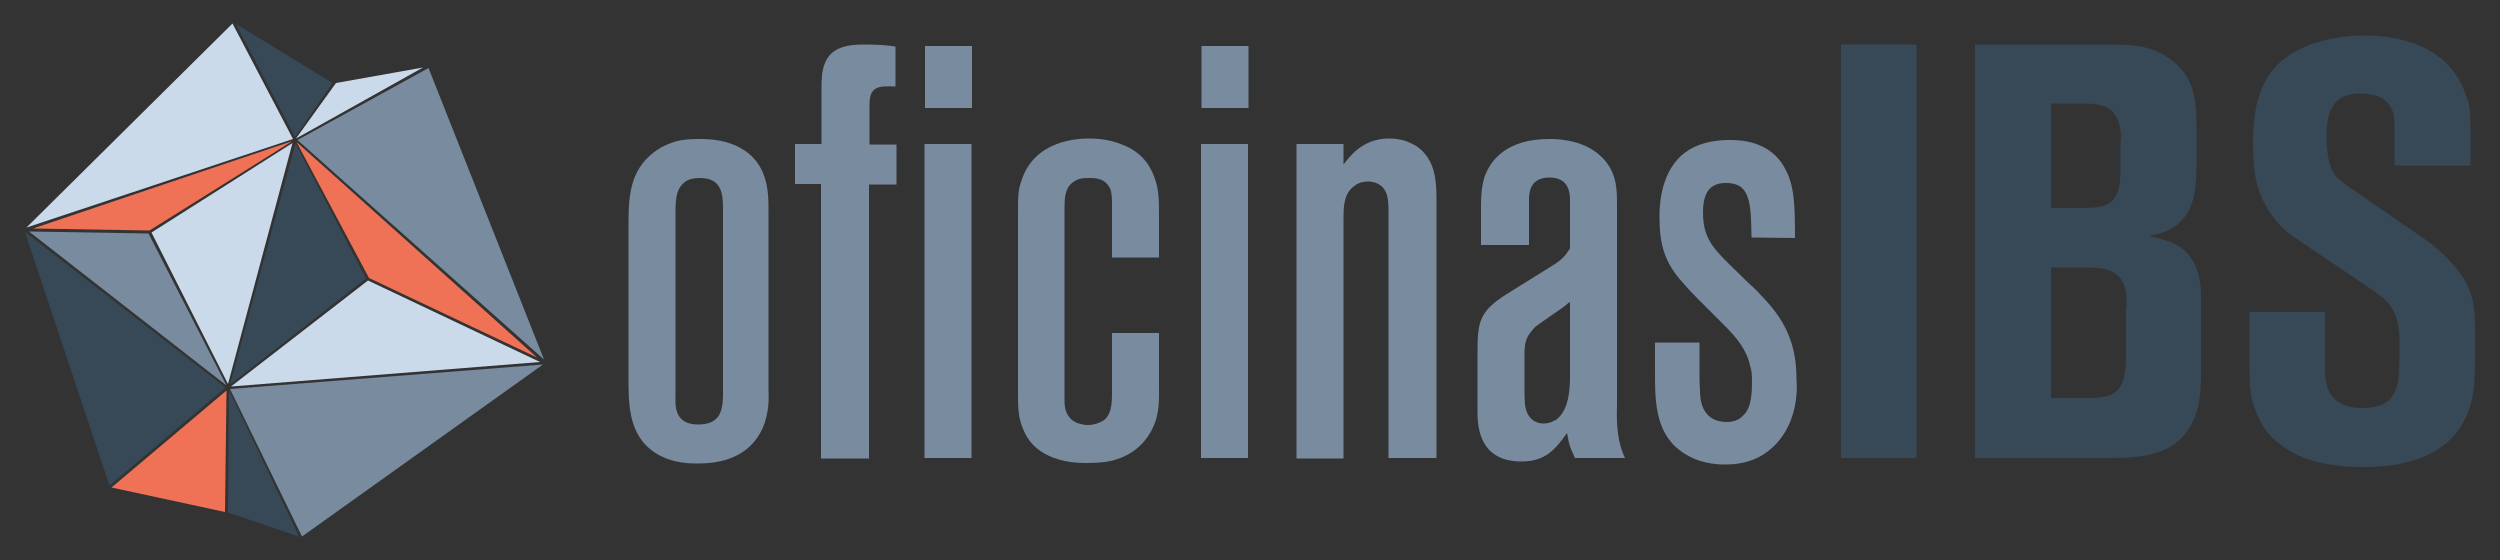
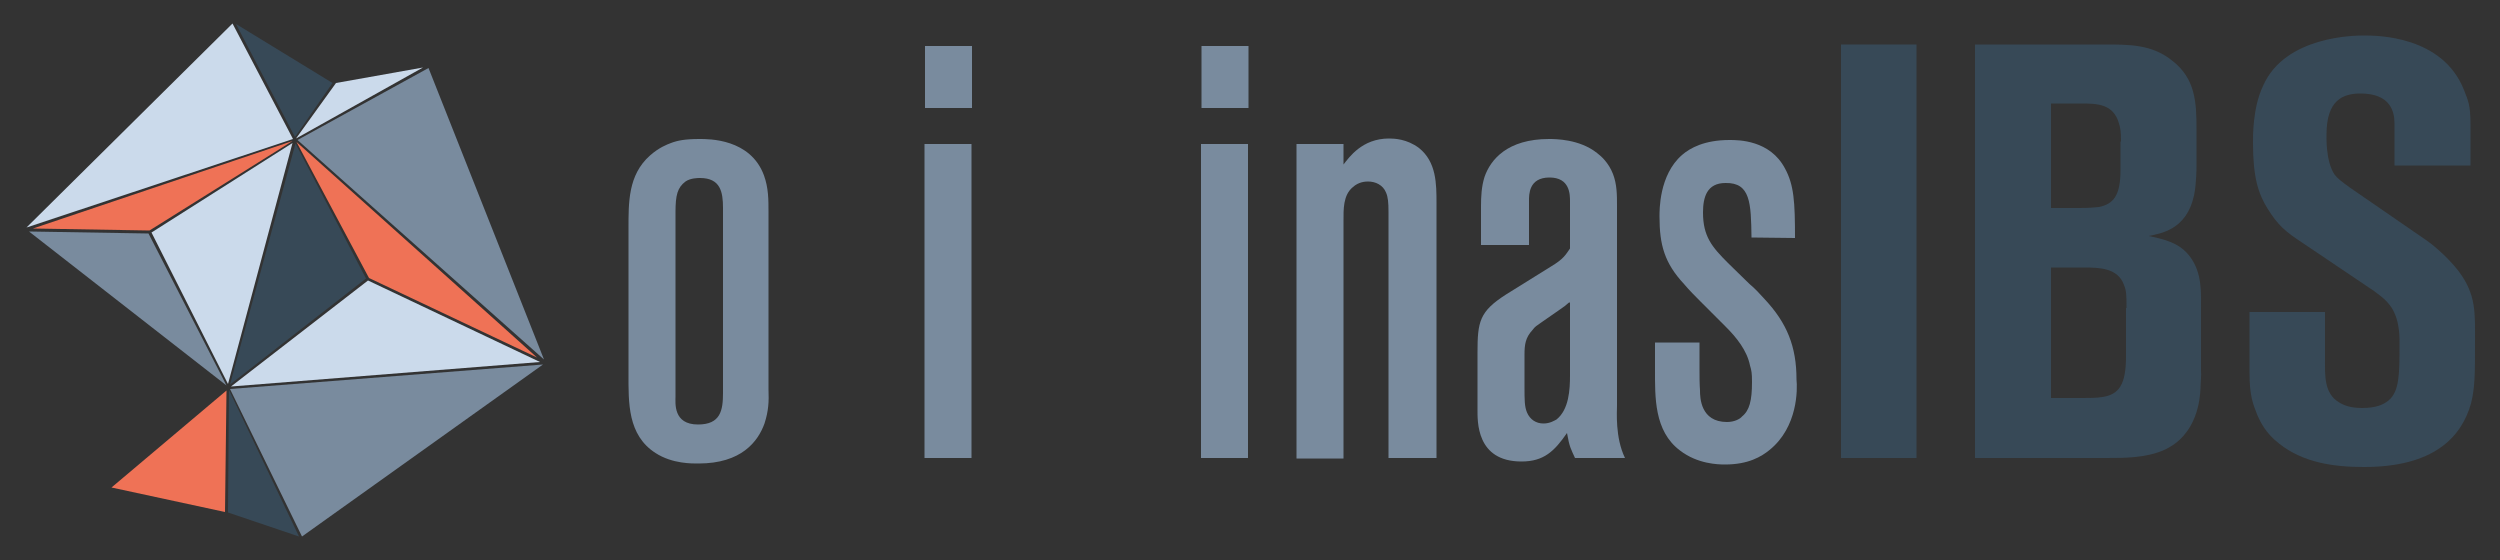
<svg xmlns="http://www.w3.org/2000/svg" version="1.1" id="Layer_1" x="0px" y="0px" viewBox="0 0 500 112" style="enable-background:new 0 0 500 112;" xml:space="preserve">
  <rect x="0" y="0" width="500" height="112" fill="#333333" stroke="none" />
  <style type="text/css">
	.st0{fill:#798B9E;}
	.st1{fill:#374957;}
	.st2{fill:#EF7256;}
	.st3{fill:#CBDAEB;}
	.st4{fill:#FFFFFF;}
</style>
  <g>
    <g>
      <g>
        <path class="st0" d="M152.9,84.7c-1.3,3.6-4.6,8-13.2,8c-1.2,0-5.2,0.1-8.6-2.1c-5.6-3.6-5.4-10.1-5.4-15.8V45.8     c0-5.3-0.1-10.8,4.3-14.7c1.8-1.6,3.4-2.2,4.2-2.5c1.3-0.5,2.8-0.8,5.7-0.8c1.8,0,10.2-0.1,12.9,7.3c0.9,2.5,0.9,4.8,0.9,7.4     v35.3C153.8,80.4,153.7,82.2,152.9,84.7z M144.6,41.6c0-3.2-0.5-6-4.6-6c-0.4,0-1.9,0-2.9,0.7c-1.6,1.2-2,2.7-2,6.1v36.9     c0,1.3-0.5,5.6,4.5,5.6c4.5,0,5-2.8,5-6.3V41.6z" />
-         <path class="st0" d="M173.8,36.8v54.9h-9.6V36.8H159v-8h5.3V18c0-1.9,0-3.8,0.7-5.4c1.3-3.3,4.8-3.7,7.9-3.7     c2.1,0,4.2,0.1,6.2,0.4v8c-3.2-0.1-5.2-0.2-5.2,3.6v8h5.4v8H173.8z" />
        <path class="st0" d="M184.9,91.6V28.8h9.4v62.8H184.9z M185,21.6V9.2h9.4v12.4H185z" />
-         <path class="st0" d="M222.4,51.4V40.7c0-0.1,0-1.6-0.2-2.5c-0.9-2.8-3.6-2.6-4.5-2.6c-1.2,0-2,0.1-2.9,0.7     c-1.9,1.2-1.9,3.5-1.9,5.5V80c0,1.9,0.4,3.5,2.3,4.5c0.9,0.4,2,0.5,2.2,0.5c0.5,0,1.4,0,2.5-0.5c2.5-0.9,2.5-3.9,2.5-6.1V66.6     h9.4v11.5c0,0.8,0.1,3.2-0.5,5.5c-0.6,2.1-2.5,6.6-8.1,8.3c-1.1,0.4-3,0.7-5.7,0.7c-1.5,0-10,0.2-12.8-6.6     c-0.8-1.9-1.1-3.2-1.1-6.9V42c0-3.2,0.1-4.2,0.7-5.9c2.6-8.1,11.3-8.4,13.5-8.4c0.8,0,3.6,0,6.3,1.1c4.6,1.6,6.1,4.8,6.8,6.7     c0.9,2.5,0.9,4.7,0.9,7.3v8.7H222.4z" />
        <path class="st0" d="M240.2,91.6V28.8h9.4v62.8H240.2z M240.3,21.6V9.2h9.4v12.4H240.3z" />
        <path class="st0" d="M277.7,91.6V42.4c0-1.9-0.1-3-0.5-3.9c-0.6-1.5-2.1-2.2-3.6-2.2c-0.6,0-1.9,0.1-3,1.1     c-2,1.6-1.9,4.5-1.9,6.8v47.5h-9.4V28.8h9.4v4.1c1.1-1.4,3.7-5.2,9.1-5.2c1.1,0,3.6,0.1,6,1.9c3.5,2.8,3.5,7.2,3.5,11.1v50.9     H277.7z" />
        <path class="st0" d="M315,91.6c-0.8-1.8-1.1-2.1-1.6-5c-2.5,3.6-4.6,5.7-9.1,5.7c-9.1,0-8.8-8.1-8.8-10.5V70.5     c0-6.2,0.4-8.2,5.7-11.6l9-5.6c2.5-1.5,2.9-2.3,3.8-3.6v-9.4c0-1.4,0-4.8-4.1-4.8c-4.2,0-4.1,3.5-4.1,4.7v8.8h-9.6v-7.7     c0-2,0.1-4,0.7-5.9c1.2-3.5,4.6-7.6,12.9-7.6c1.2,0,6.1,0,9.6,2.8c0.8,0.6,2.3,1.9,3.2,4.2c0.8,2.1,0.8,4.2,0.8,6.4v39.9     c0,1.2-0.4,6.4,1.6,10.5H315z M313.8,60.5c-0.8,0.7-0.8,0.7-2.1,1.6l-3.6,2.5c-0.7,0.5-1.1,0.7-1.6,1.4c-1.4,1.5-1.6,2.9-1.6,4.9     v6.4c0,2.7,0,4,0.5,5.2c0.6,1.4,1.8,2.2,3.3,2.2c1.3,0,2.2-0.6,2.6-0.8c2.5-2,2.7-6,2.7-8.8V60.5z" />
        <path class="st0" d="M353.9,90c-1.6,1.3-4.2,2.9-8.9,2.9c-1.4,0-5.5-0.1-9-2.8c-5.2-3.9-5-10.7-5-16.3v-5.3h8.9v5.3     c0,1.4,0,2.9,0.1,4.3c0,1.4,0.1,6.3,5.4,6.3c1.6,0,2.7-0.7,3-1.1c1.5-1.2,2-3.2,2-6.9c0-1.8-0.1-2.3-0.4-3.3     c-0.6-3-2.7-5.6-4.8-7.7l-5-5c-1.2-1.2-2.3-2.3-3.4-3.6c-3.9-4.2-4.9-7.8-4.9-13.5c0-1.2-0.1-8.3,4.5-12.3c1.6-1.4,4.5-3,9.5-3     c1.8,0,8.1,0,11.1,5.7c1.8,3.3,2,6.7,2,13.9l-8.7-0.1c-0.1-6.9-0.2-11-5.2-10.9c-3.7,0-4.5,2.8-4.5,5.9c0,4.8,1.8,6.9,5,10.1     l4.3,4.2c1.1,0.9,2.1,2,3,3c4.5,4.8,6.4,9.5,6.4,16.1C359.5,77.8,359.6,85.4,353.9,90z" />
-         <path class="st1" d="M368.2,91.6V8.9h15.1v82.7H368.2z" />
+         <path class="st1" d="M368.2,91.6V8.9h15.1v82.7z" />
        <path class="st1" d="M440.1,77.7c-0.1,2-0.6,9.3-7.3,12.3c-3.6,1.6-7.9,1.6-11.7,1.6H395V8.9h25.7c4.9,0,9.6-0.1,13.7,3.2     c4.7,3.6,4.9,8.4,4.9,13.7v7.4c0,0.2,0,3.6-0.5,5.9c-1.5,6.9-6.7,7.6-9.1,8.1c4.8,0.9,6.7,2.1,8.2,4c2.6,3.4,2.3,7.3,2.3,11.1     v11.7C440.3,75.2,440.1,76.5,440.1,77.7z M424.2,28.3c0-2-0.1-2.6-0.4-3.6c-1.1-3.9-4.3-4-7.5-4h-6.1v20.9h5.5     c2.1,0,3.2-0.1,4.1-0.2c2.9-0.6,4.3-2.3,4.3-7.4V28.3z M425.3,61.6c0-2.5,0-3.4-0.5-4.6c-1.2-3.4-4.9-3.5-8-3.5h-6.6v26.1h6.4     c1.3,0,2.7,0,3.9-0.2c3.3-0.5,4.7-2.5,4.7-8.1V61.6z" />
        <path class="st1" d="M494.2,80.7c-1.9,6.7-7.4,12.7-21.4,12.7c-5.9,0-12.1-0.8-17-4.7c-2.7-2.1-3.7-4.3-4.3-5.6     c-0.9-2.3-1.6-3.9-1.6-8.6V62.4h15.1V72c0,3-0.2,6.6,2.7,8.4c0.9,0.6,2.3,1.2,4.7,1.2c2.7,0,4.2-0.6,5.3-1.5     c2.2-1.8,2.2-5.4,2.2-11c0-1.1,0.2-4.8-1.6-7.6c-1.2-1.8-2.9-2.8-3.5-3.3l-14.4-9.7c-3.2-2.1-4.8-3.4-6.9-6.8     c-1.8-2.9-2.9-6.1-2.9-13.1c0-1.2-0.1-7,2-11.4C457,7.1,471.2,7.1,472.8,7.1c2.5,0,15.7,0,20,10.9c0.8,2.1,1.3,2.9,1.3,6.9v8.2     h-15.2v-8.4c0-2.5-0.9-6-6.8-6c-3.5,0-6.8,1.3-6.8,8.2c0,0.3-0.2,5.3,1.6,8c0.5,0.7,1.5,1.5,3.2,2.7l14.8,10.2     c1.1,0.7,4.3,3.2,6.8,6.4c3.6,4.8,3.3,8.4,3.3,14.3C495,74.8,495,77.5,494.2,80.7z" />
      </g>
    </g>
    <g>
      <polygon class="st1" points="73.2,55.7 59.1,28.7 46,76.9   " />
      <polygon class="st2" points="107.4,71.5 59.3,28.4 73.8,55.6   " />
      <polygon class="st3" points="108,72.4 73.6,56.1 46.2,77.3   " />
      <polygon class="st3" points="46.5,4.7 5.3,45.5 58.6,27.8   " />
      <polygon class="st1" points="66.5,16.6 47.2,4.8 59,27.4   " />
-       <polygon class="st1" points="5,46.4 21.9,97.1 45.1,77.5   " />
      <polygon class="st2" points="22.3,97.5 45,102.4 45.3,78.1   " />
      <polyline class="st1" points="59.8,107.3 45.8,78 45.6,102.5   " />
      <polygon class="st0" points="5.8,46.3 45.3,77.1 29.7,46.7   " />
      <polygon class="st3" points="84.6,13.5 67.2,16.6 59.2,27.7   " />
      <polygon class="st2" points="58.5,28.2 6.6,45.7 29.9,46.1   " />
      <polygon class="st0" points="108.8,71.9 85.7,13.6 59.5,28   " />
      <polygon class="st0" points="60.4,107.3 108.6,72.9 46,77.8   " />
      <polygon class="st3" points="30.3,46.5 45.6,76.8 58.5,28.6   " />
      <polygon class="st4" points="45.6,77.5 45.6,77.5 45.6,77.5   " />
      <polygon class="st4" points="45.6,77.5 45.6,77.5 45.6,77.5   " />
    </g>
  </g>
</svg>